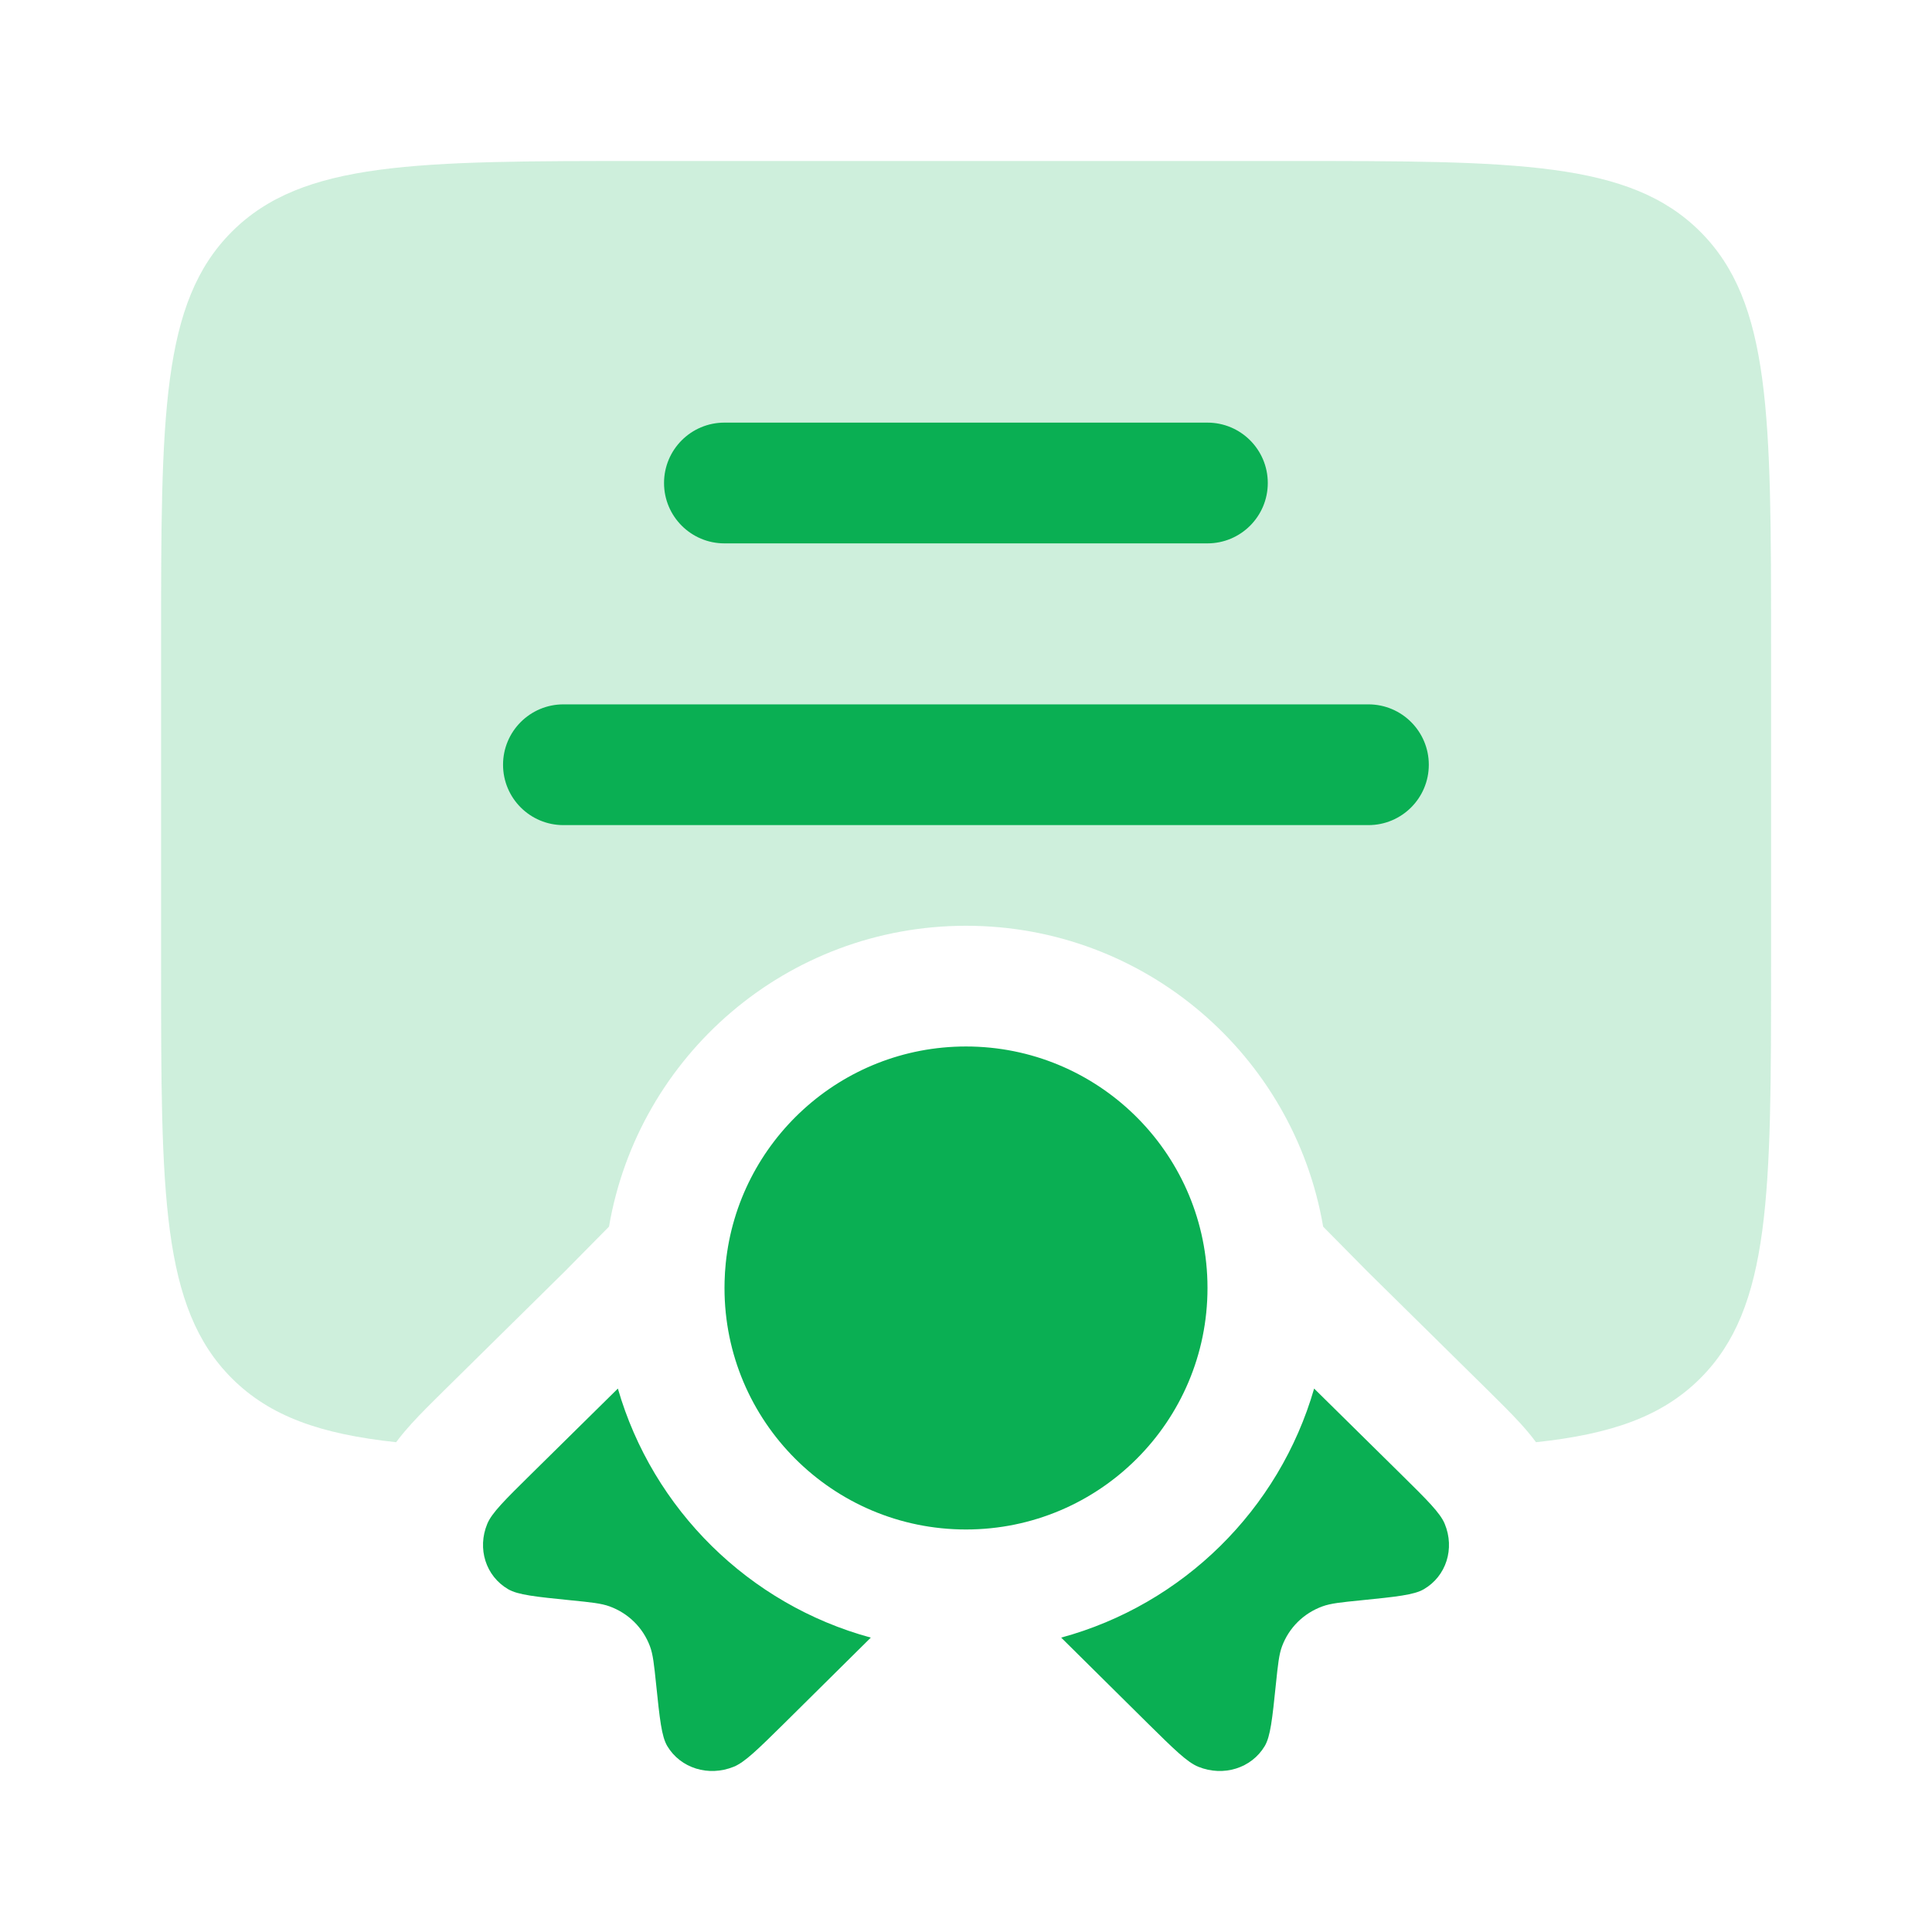
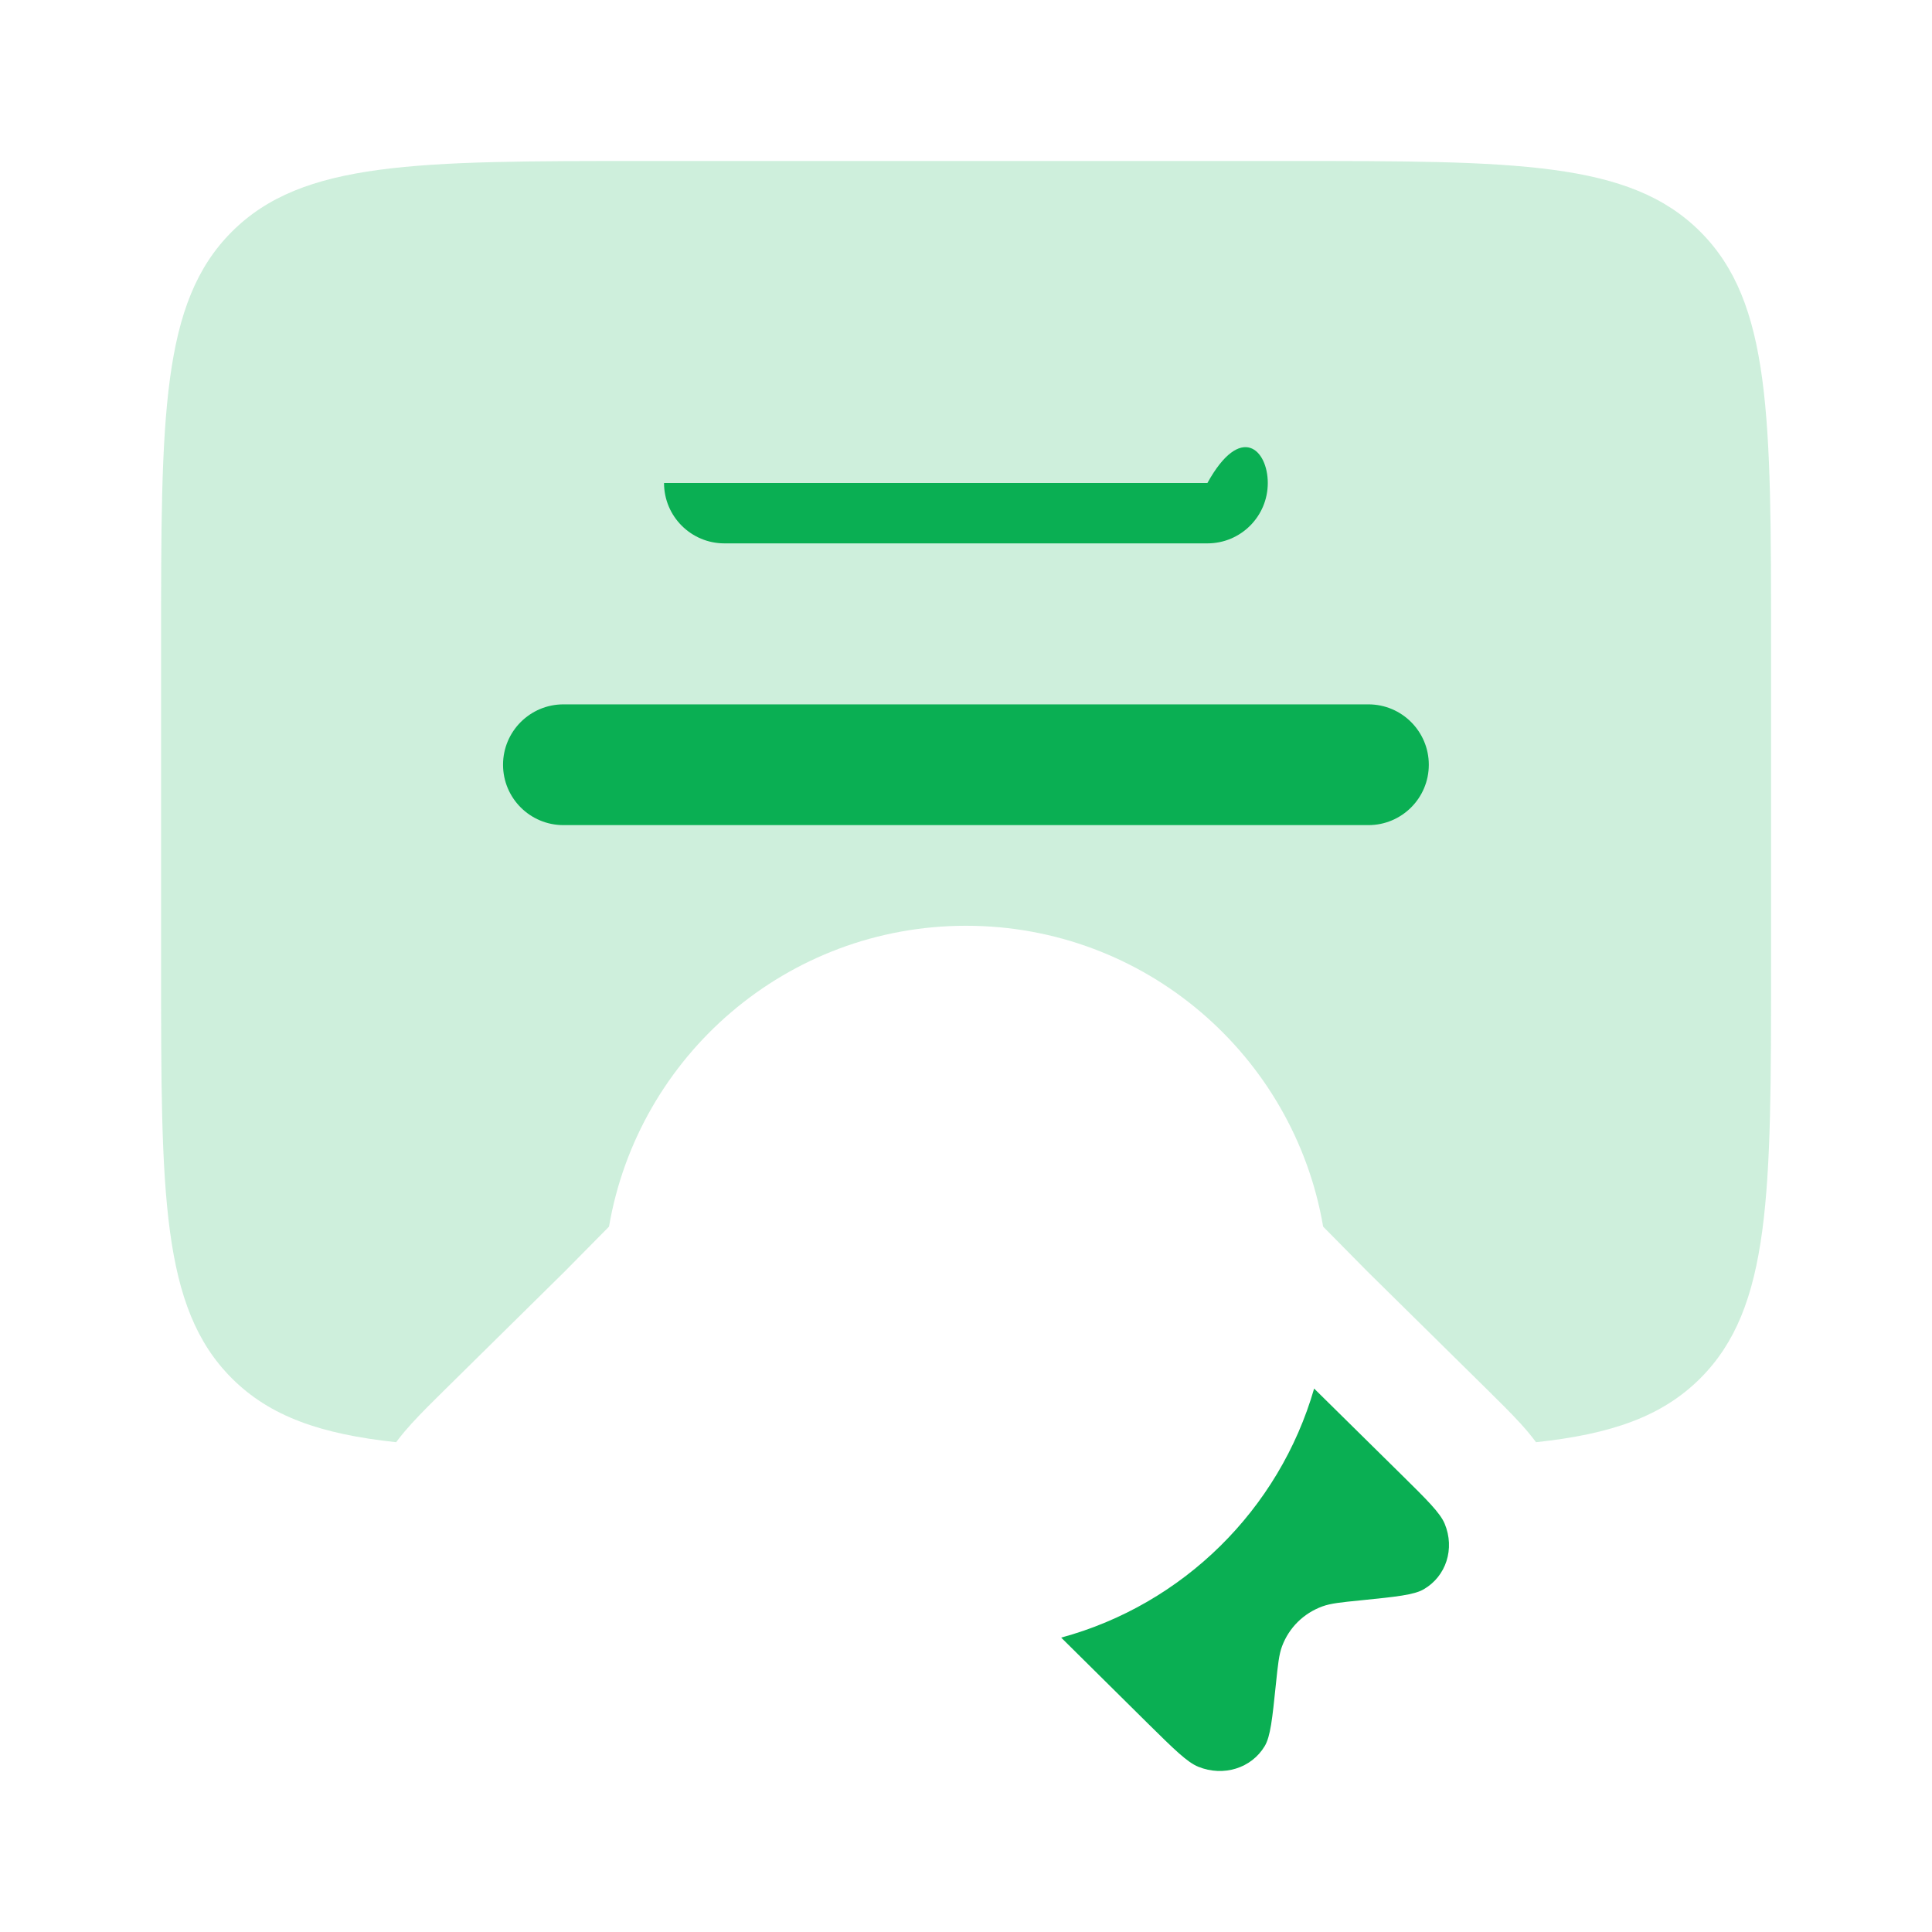
<svg xmlns="http://www.w3.org/2000/svg" width="64" height="64" viewBox="0 0 64 64" fill="none">
  <path opacity="0.2" d="M5.336 21.334V32C5.336 39.543 5.336 43.314 7.679 45.657C8.949 46.927 10.639 47.509 13.122 47.775C13.32 47.509 13.507 47.299 13.64 47.152C13.95 46.812 14.342 46.425 14.723 46.049L18.704 42.123L20.174 40.634C21.141 34.974 26.068 30.667 32.003 30.667C37.937 30.667 42.865 34.974 43.831 40.634L45.301 42.123L49.283 46.049C49.663 46.425 50.056 46.812 50.366 47.152C50.499 47.299 50.686 47.509 50.883 47.775C53.366 47.509 55.056 46.927 56.326 45.657C58.669 43.314 58.669 39.543 58.669 32V21.334C58.669 13.791 58.669 10.02 56.326 7.677C53.983 5.333 50.212 5.333 42.669 5.333H21.336C13.793 5.333 10.022 5.333 7.679 7.677C5.336 10.02 5.336 13.791 5.336 21.334Z" fill="#0AAF53" />
  <path d="M18.664 23.333C17.559 23.333 16.664 24.229 16.664 25.333C16.664 26.438 17.559 27.333 18.664 27.333H45.331C46.435 27.333 47.331 26.438 47.331 25.333C47.331 24.229 46.435 23.333 45.331 23.333H18.664Z" fill="#0AAF53" />
-   <path d="M21.997 16C21.997 14.895 22.893 14 23.997 14H39.997C41.102 14 41.997 14.895 41.997 16C41.997 17.105 41.102 18 39.997 18H23.997C22.893 18 21.997 17.105 21.997 16Z" fill="#0AAF53" />
-   <path d="M24.003 42.446C24.001 42.52 24 42.593 24 42.666C24 47.085 27.582 50.666 32 50.666C36.418 50.666 40 47.085 40 42.666C40 42.593 39.999 42.52 39.997 42.446C39.88 38.13 36.345 34.666 32 34.666C27.858 34.666 24.451 37.815 24.041 41.849C24.021 42.046 24.008 42.245 24.003 42.446Z" fill="#0AAF53" />
-   <path d="M20.468 45.998L17.587 48.839C16.723 49.691 16.291 50.118 16.142 50.478C15.801 51.301 16.092 52.213 16.834 52.645C17.16 52.835 17.747 52.894 18.921 53.013C19.584 53.079 19.916 53.113 20.194 53.214C20.816 53.441 21.299 53.918 21.529 54.531C21.632 54.805 21.666 55.132 21.734 55.786C21.854 56.944 21.914 57.523 22.106 57.844C22.545 58.575 23.47 58.863 24.303 58.527C24.669 58.38 25.102 57.953 25.966 57.101L28.847 54.248C24.814 53.152 21.625 50.006 20.468 45.998Z" fill="#0AAF53" />
+   <path d="M21.997 16H39.997C41.102 14 41.997 14.895 41.997 16C41.997 17.105 41.102 18 39.997 18H23.997C22.893 18 21.997 17.105 21.997 16Z" fill="#0AAF53" />
  <path d="M35.153 54.248L38.034 57.101C38.898 57.953 39.331 58.38 39.697 58.527C40.53 58.863 41.455 58.575 41.894 57.844C42.086 57.523 42.146 56.944 42.266 55.786C42.334 55.132 42.368 54.805 42.471 54.531C42.701 53.918 43.184 53.441 43.806 53.214C44.084 53.113 44.416 53.079 45.079 53.013C46.253 52.894 46.84 52.835 47.166 52.645C47.908 52.213 48.199 51.301 47.858 50.478C47.709 50.118 47.277 49.691 46.413 48.839L43.532 45.998C42.376 50.006 39.187 53.152 35.153 54.248Z" fill="#0AAF53" />
</svg>